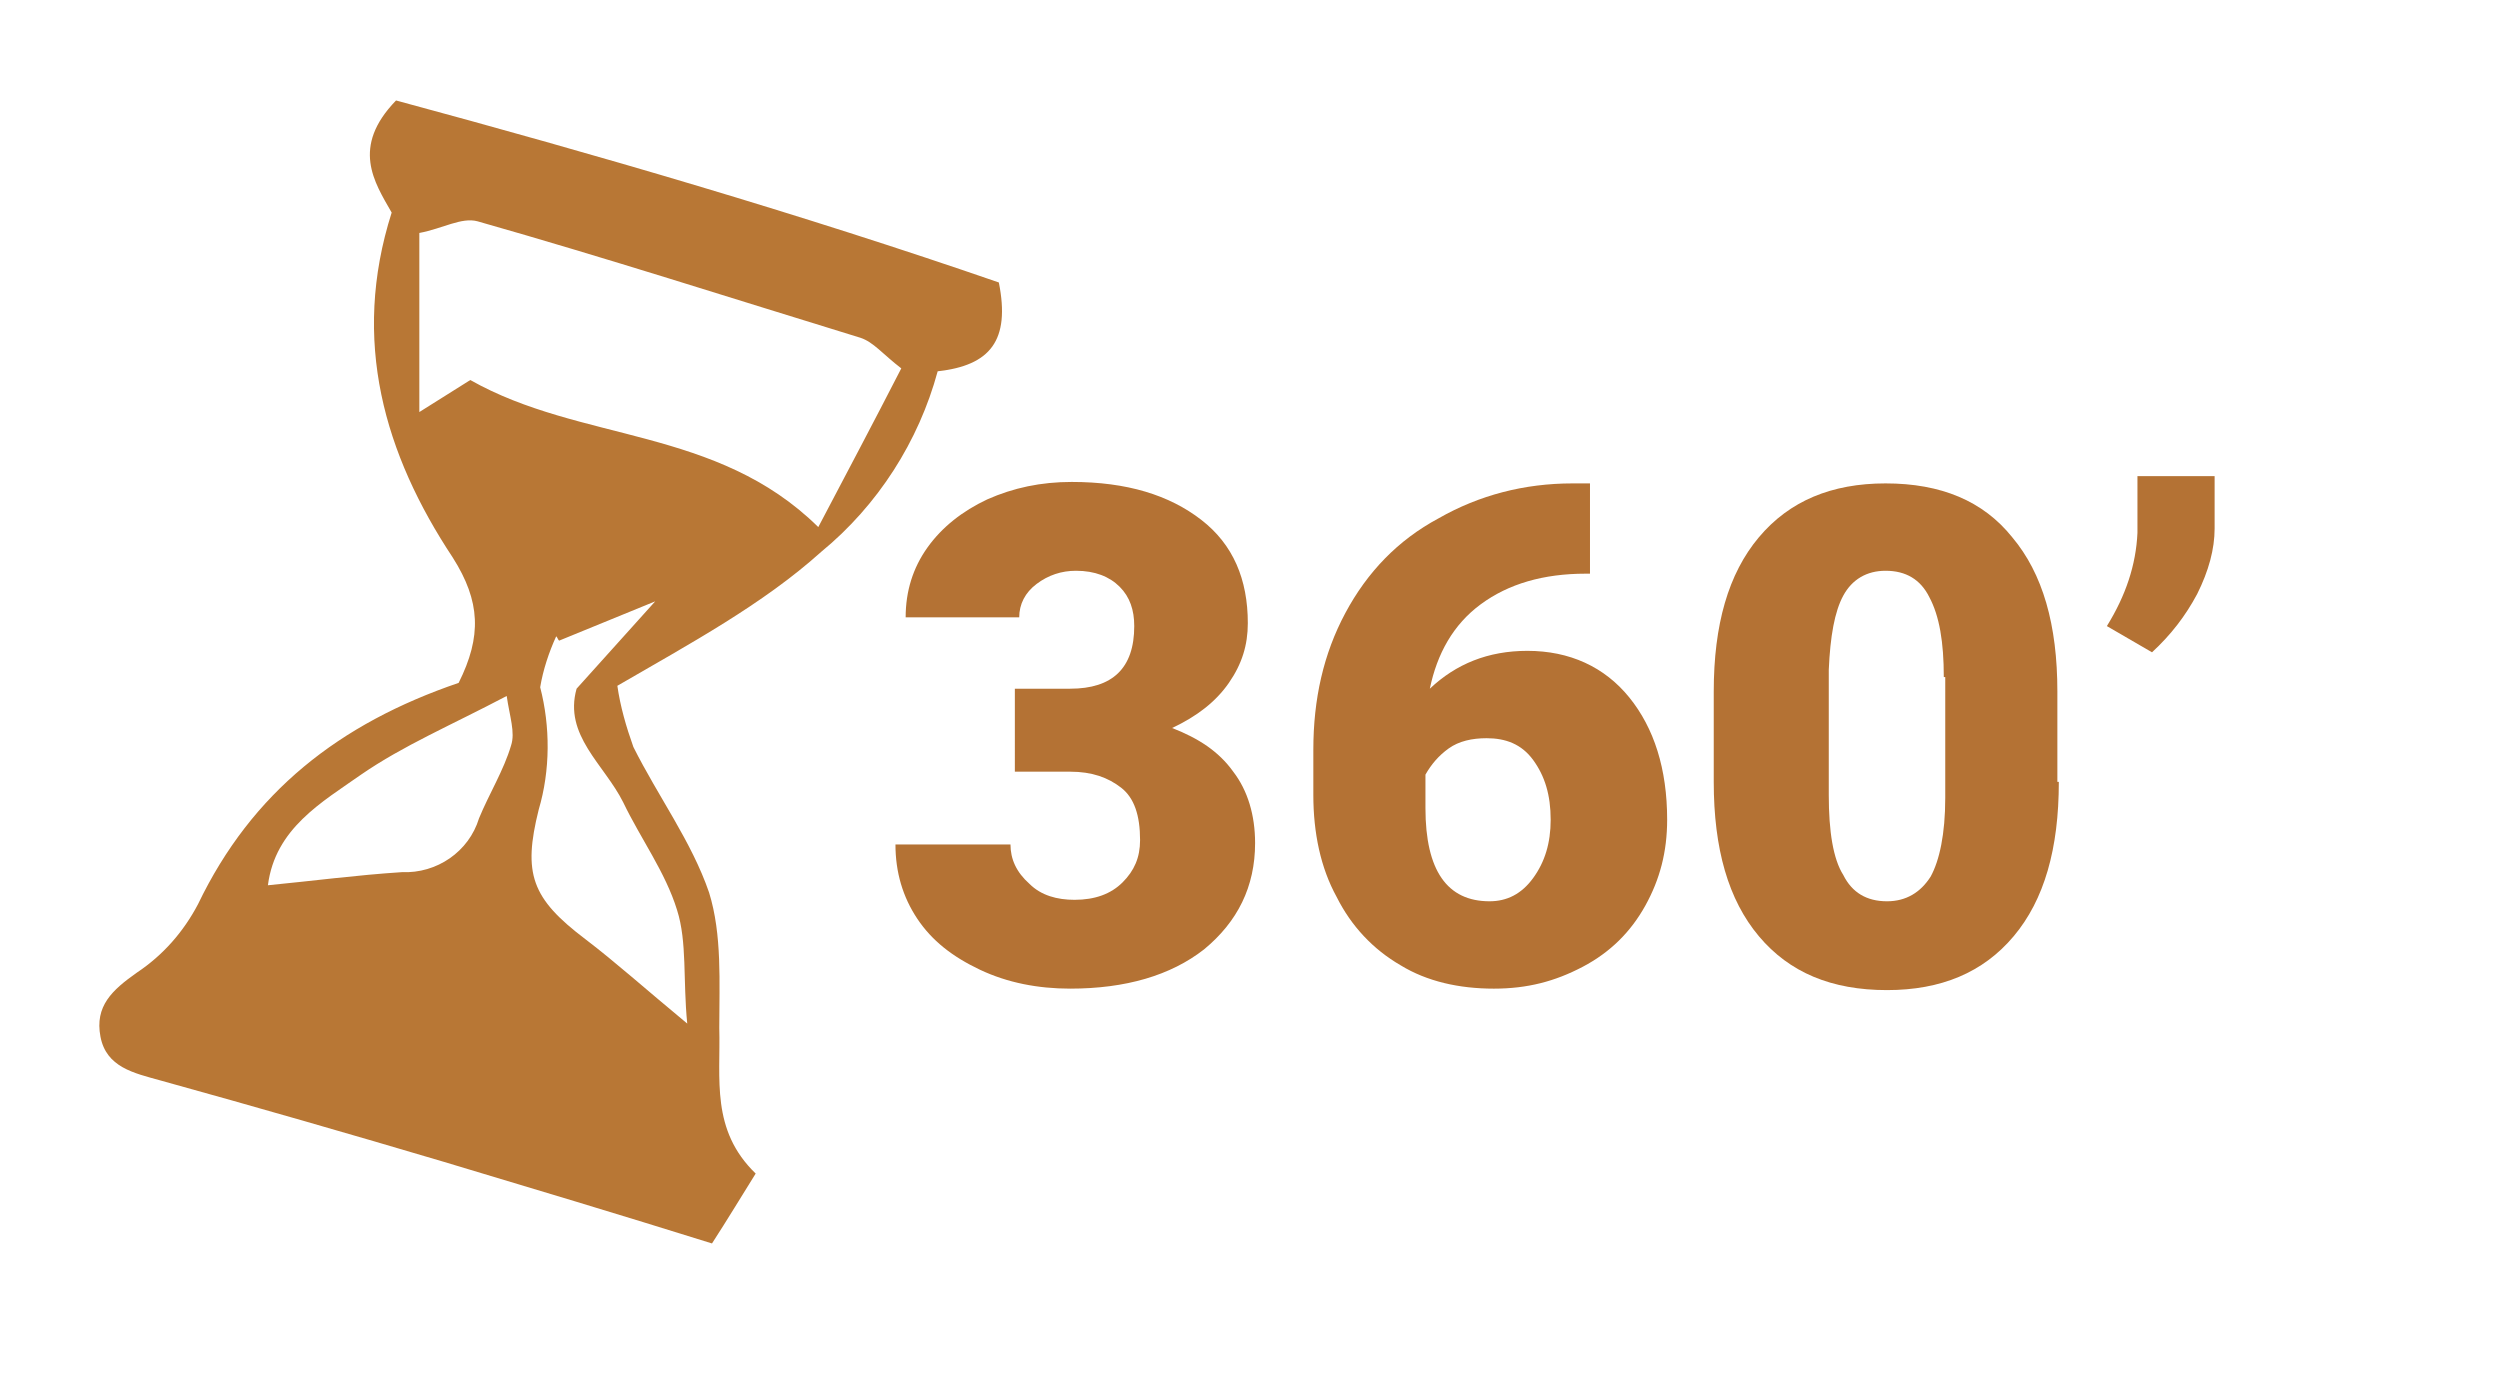
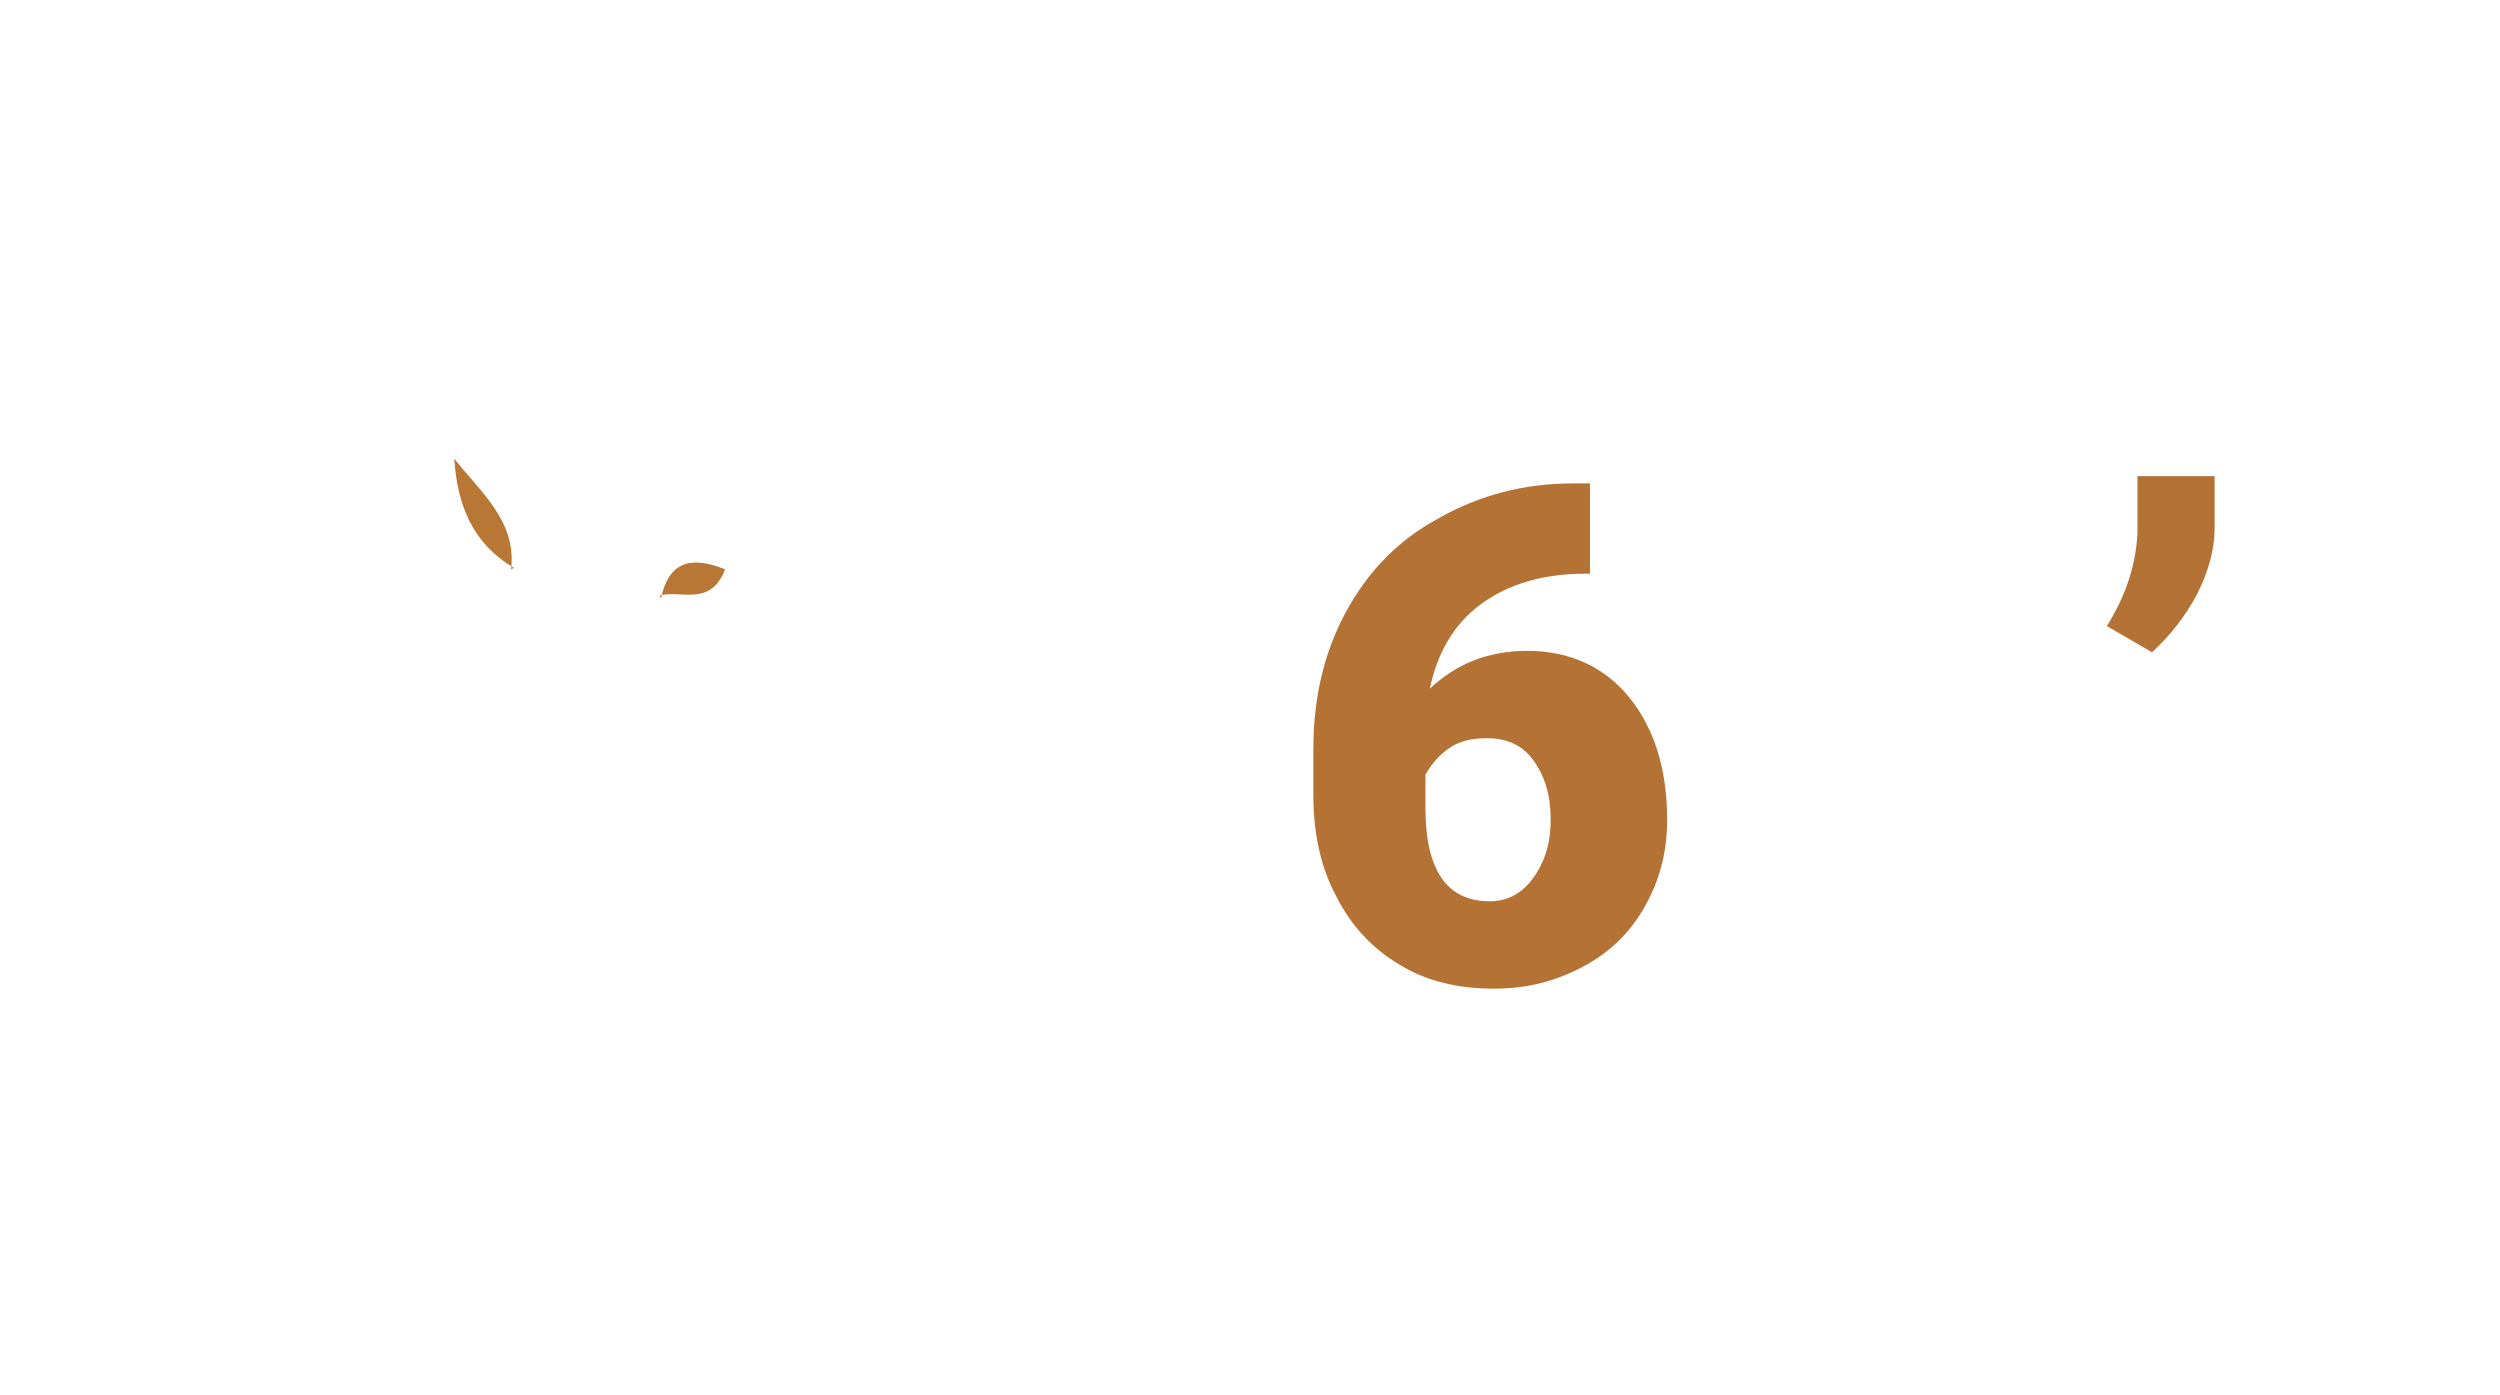
<svg xmlns="http://www.w3.org/2000/svg" version="1.1" id="Capa_1" x="0px" y="0px" viewBox="0 0 171.7 95.8" style="enable-background:new 0 0 171.7 95.8;" xml:space="preserve">
  <style type="text/css">
	.st0{fill:#B47234;}
	.st1{fill:#B87735;}
</style>
  <path class="st0" d="M147.8,44.8l-3.1-1.8c1.3-2.1,2-4.2,2.1-6.4v-3.9h5.3v3.6c0,1.4-0.4,2.9-1.2,4.5  C150.1,42.3,149.1,43.6,147.8,44.8z" />
  <path class="st1" d="M35.3,39c-2.9-1.7-3.9-4.4-4.1-7.5c1.8,2.3,4.3,4.3,3.9,7.6L35.3,39z" />
  <path class="st1" d="M45.4,41.1c0.5-2.4,1.9-3,4.4-2c-1,2.6-3,1.4-4.5,1.8L45.4,41.1z" />
-   <polygon class="st1" points="18.3,60.8 18.2,61.1 18.4,61 " />
-   <path class="st1" d="M68.6,19.4C55,14.7,40.9,10.6,27.2,6.9c-3.1,3.2-1.5,5.6-0.3,7.7c-2.8,8.8-0.5,16.6,4.2,23.7  c1.9,3,2,5.4,0.4,8.6c-8.2,2.8-14.2,7.5-17.9,15.2c-1,1.9-2.4,3.5-4.2,4.7c-1.7,1.2-2.9,2.3-2.5,4.4s2.3,2.5,4.1,3  c6.5,1.8,13.1,3.7,19.5,5.6c6,1.8,12,3.6,18.4,5.6c1.1-1.7,2-3.2,3-4.8c-3.1-3-2.4-6.5-2.5-10c0-3.1,0.2-6.4-0.7-9.3  c-1.2-3.5-3.5-6.6-5.2-10c-0.5-1.4-0.9-2.8-1.1-4.2c5-2.9,10-5.6,14-9.2l0,0l0,0c3.9-3.2,6.7-7.6,8-12.4  C68,25.1,69.4,23.4,68.6,19.4z M35.1,51.2c-0.5,1.7-1.5,3.3-2.2,5c-0.7,2.3-2.9,3.8-5.3,3.7c-3.1,0.2-6.1,0.6-9.2,0.9  c0.5-3.9,3.7-5.7,6.4-7.6c2.9-2,6.2-3.4,10-5.4C35,49.2,35.4,50.3,35.1,51.2z M42.8,55.1c1.2,2.5,2.9,4.8,3.7,7.4  c0.7,2.2,0.4,4.8,0.7,7.8c-2.9-2.4-4.9-4.2-7-5.8c-3.7-2.8-4.3-4.5-3.2-8.9c0.8-2.7,0.8-5.7,0.1-8.4c0.2-1.2,0.6-2.4,1.1-3.5  c0.1,0.1,0.1,0.2,0.2,0.3l6.6-2.7l0,0l-5.4,6C38.7,50.5,41.5,52.5,42.8,55.1z M56.2,36.2c-7-6.9-16.3-5.8-23.9-10.1l-3.5,2.2V16  c1.6-0.3,2.9-1.1,4-0.8c8.8,2.5,17.5,5.3,26.3,8c0.9,0.3,1.5,1.1,2.8,2.1C60,29,58.2,32.4,56.2,36.2z" />
  <g>
-     <path class="st0" d="M69.8,47.3h3.7c2.9,0,4.4-1.4,4.4-4.3c0-1.1-0.3-2-1-2.7c-0.7-0.7-1.7-1.1-3-1.1c-1,0-1.9,0.3-2.7,0.9   c-0.8,0.6-1.2,1.4-1.2,2.3h-7.8c0-1.8,0.5-3.4,1.5-4.8s2.4-2.5,4.1-3.3c1.8-0.8,3.7-1.2,5.8-1.2c3.8,0,6.7,0.9,8.9,2.6   c2.2,1.7,3.2,4.1,3.2,7.1c0,1.5-0.4,2.8-1.3,4.1c-0.9,1.3-2.2,2.3-3.9,3.1c1.8,0.7,3.2,1.6,4.2,3c1,1.3,1.5,3,1.5,4.9   c0,3-1.2,5.4-3.5,7.3c-2.3,1.8-5.4,2.7-9.2,2.7c-2.2,0-4.3-0.4-6.2-1.3s-3.3-2-4.3-3.5c-1-1.5-1.5-3.2-1.5-5.1h7.9   c0,1,0.4,1.9,1.3,2.7c0.8,0.8,1.9,1.1,3.1,1.1c1.4,0,2.5-0.4,3.3-1.2c0.8-0.8,1.2-1.7,1.2-2.9c0-1.7-0.4-2.9-1.3-3.6   c-0.9-0.7-2-1.1-3.5-1.1h-3.8V47.3z" />
    <path class="st0" d="M109.2,33.2v6.2h-0.3c-2.9,0-5.3,0.7-7.2,2.1s-3,3.4-3.5,5.8c1.8-1.7,4-2.6,6.7-2.6c2.9,0,5.3,1.1,7,3.2   s2.6,4.9,2.6,8.4c0,2.2-0.5,4.1-1.5,5.9c-1,1.8-2.4,3.2-4.3,4.2s-3.8,1.5-6.1,1.5c-2.4,0-4.6-0.5-6.4-1.6c-1.9-1.1-3.4-2.7-4.4-4.7   c-1.1-2-1.6-4.4-1.6-7v-3.1c0-3.5,0.7-6.6,2.2-9.4c1.5-2.8,3.6-5,6.4-6.5c2.8-1.6,5.9-2.4,9.2-2.4H109.2z M102.1,50.7   c-1,0-1.9,0.2-2.6,0.7s-1.2,1.1-1.6,1.8v2.3c0,4.3,1.5,6.4,4.4,6.4c1.2,0,2.2-0.5,3-1.6c0.8-1.1,1.2-2.4,1.2-4c0-1.7-0.4-3-1.2-4.1   S103.4,50.7,102.1,50.7z" />
-     <path class="st0" d="M141.4,53.7c0,4.6-1,8.1-3.1,10.6s-5,3.7-8.7,3.7c-3.8,0-6.7-1.2-8.8-3.7c-2.1-2.5-3.1-6-3.1-10.6v-6.2   c0-4.6,1-8.1,3.1-10.6c2.1-2.5,5-3.7,8.7-3.7c3.8,0,6.7,1.2,8.7,3.7c2.1,2.5,3.1,6,3.1,10.6V53.7z M133.5,46.5c0-2.4-0.3-4.2-1-5.5   c-0.6-1.2-1.6-1.8-3-1.8c-1.3,0-2.3,0.6-2.9,1.7c-0.6,1.1-0.9,2.8-1,5.1v8.6c0,2.5,0.3,4.4,1,5.5c0.6,1.2,1.6,1.8,3,1.8   c1.3,0,2.3-0.6,3-1.7c0.6-1.1,1-2.9,1-5.4V46.5z" />
  </g>
</svg>